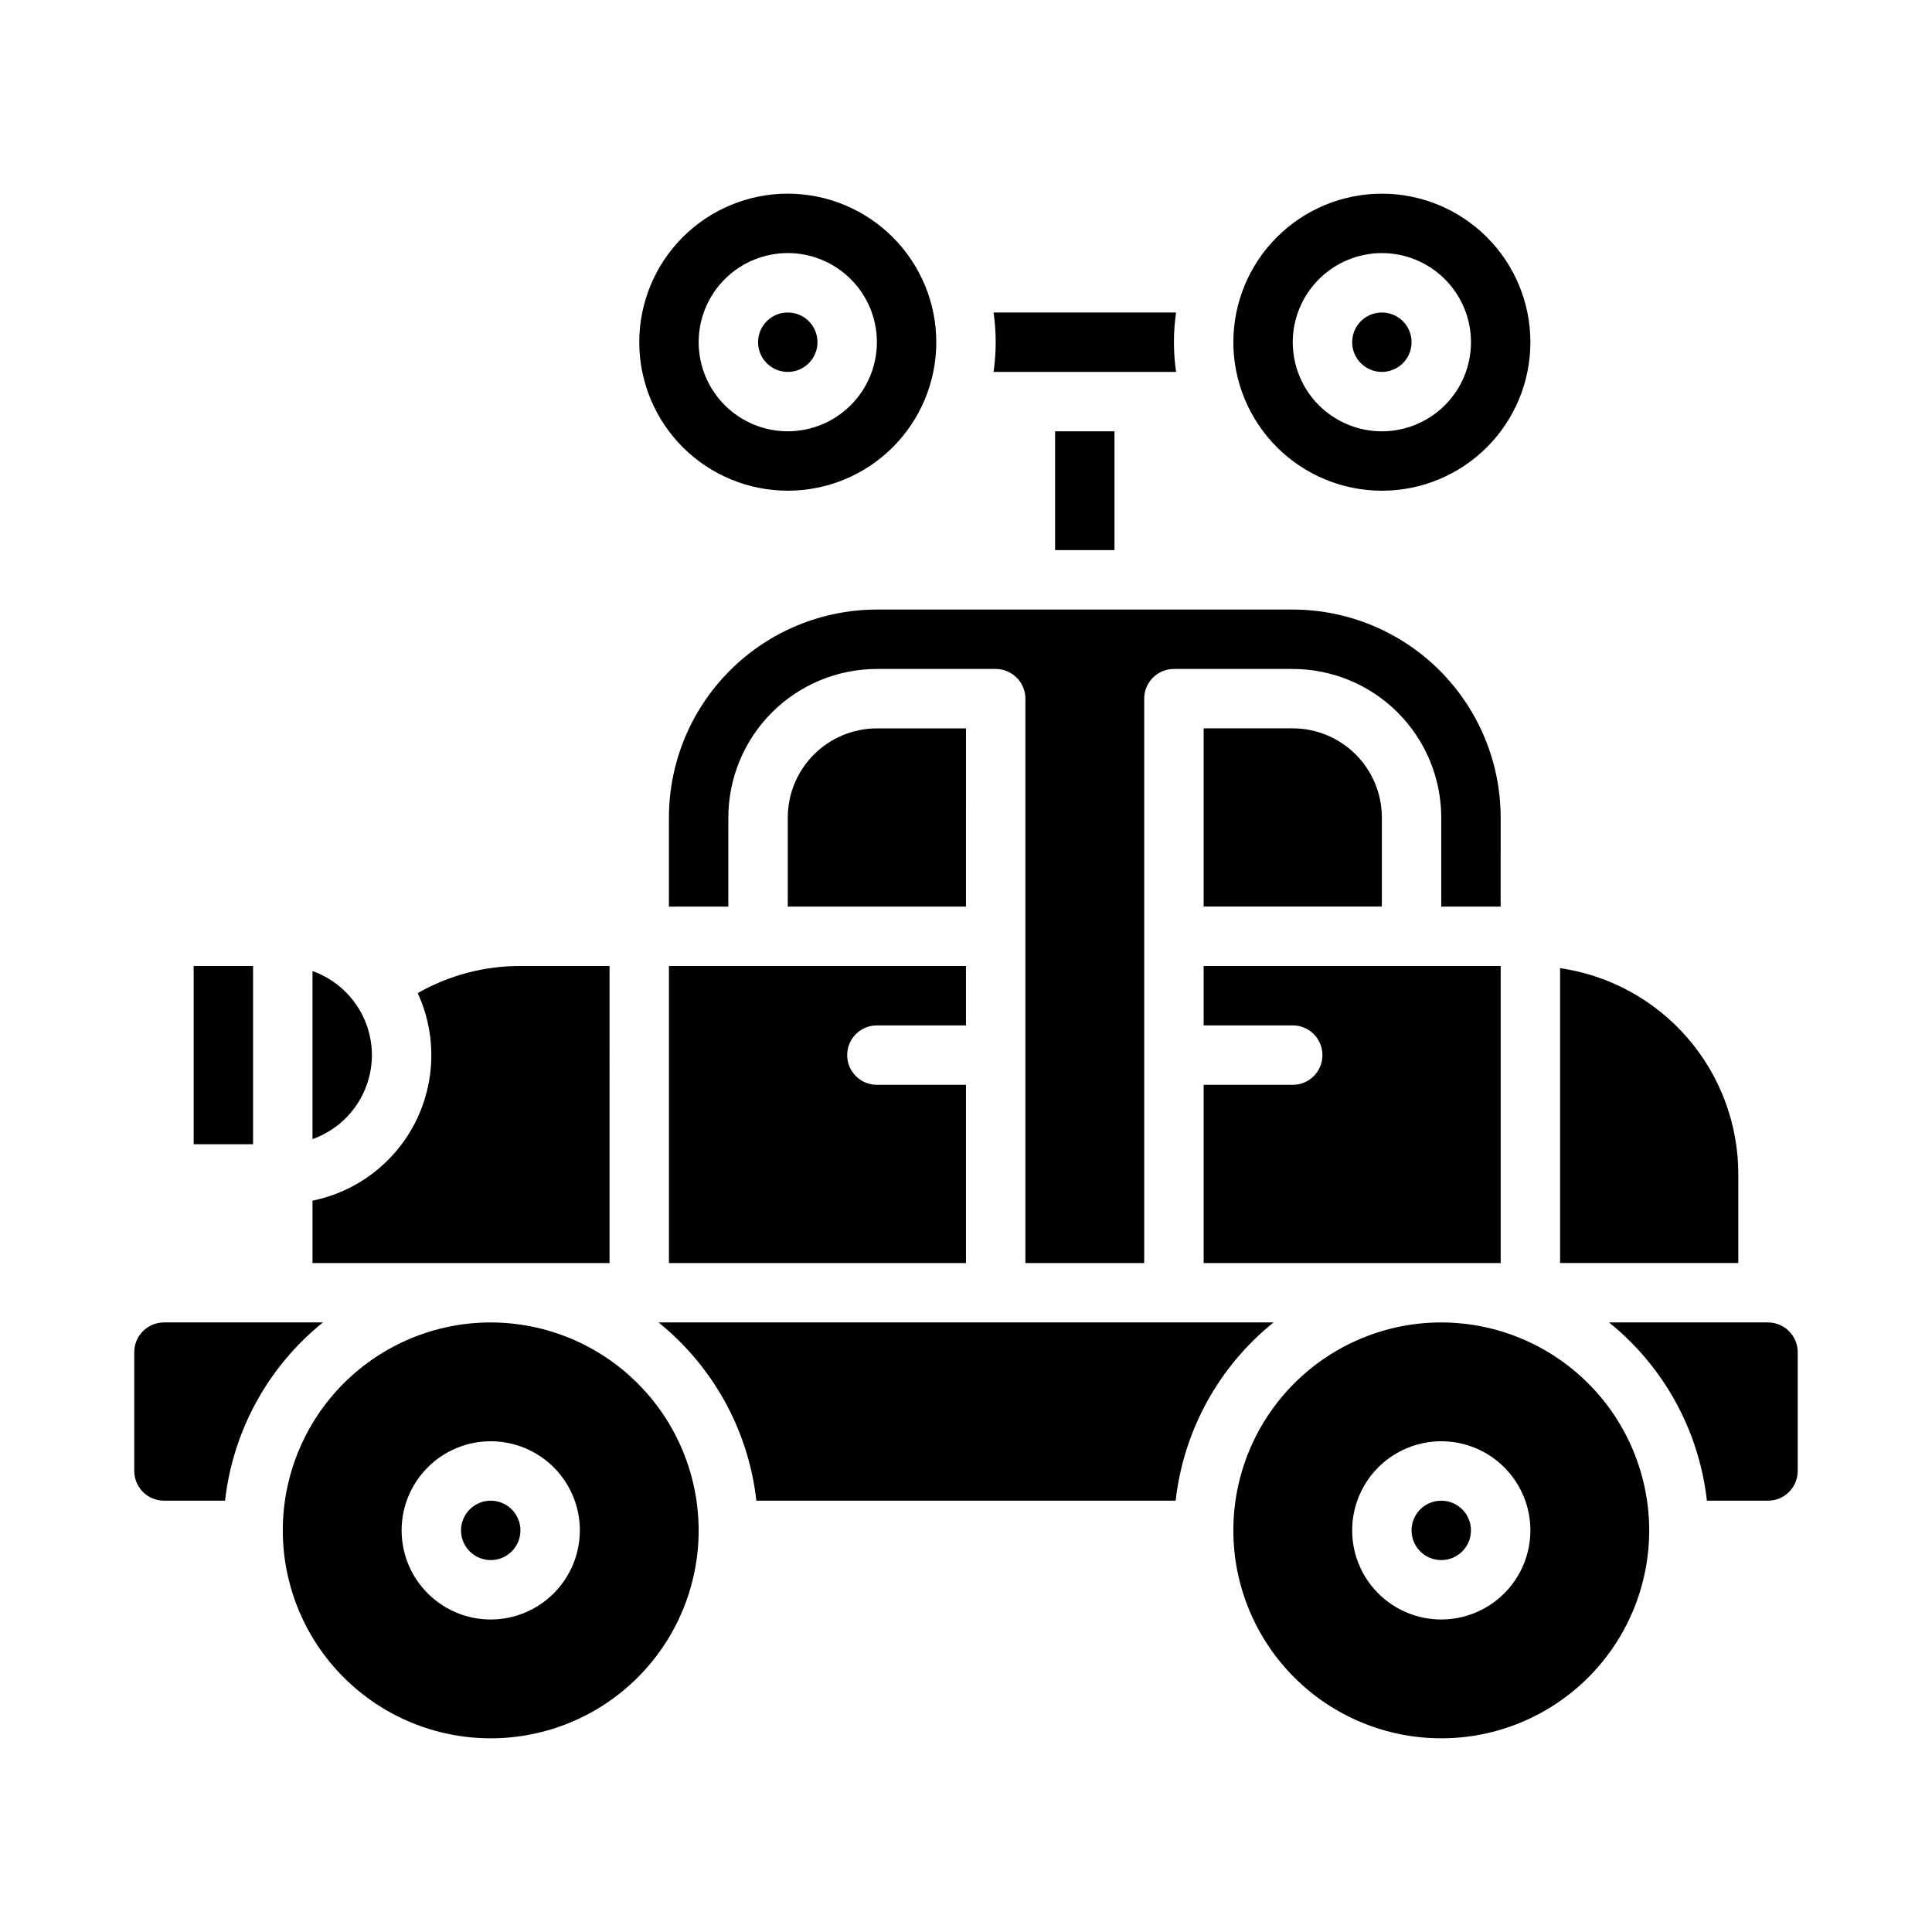
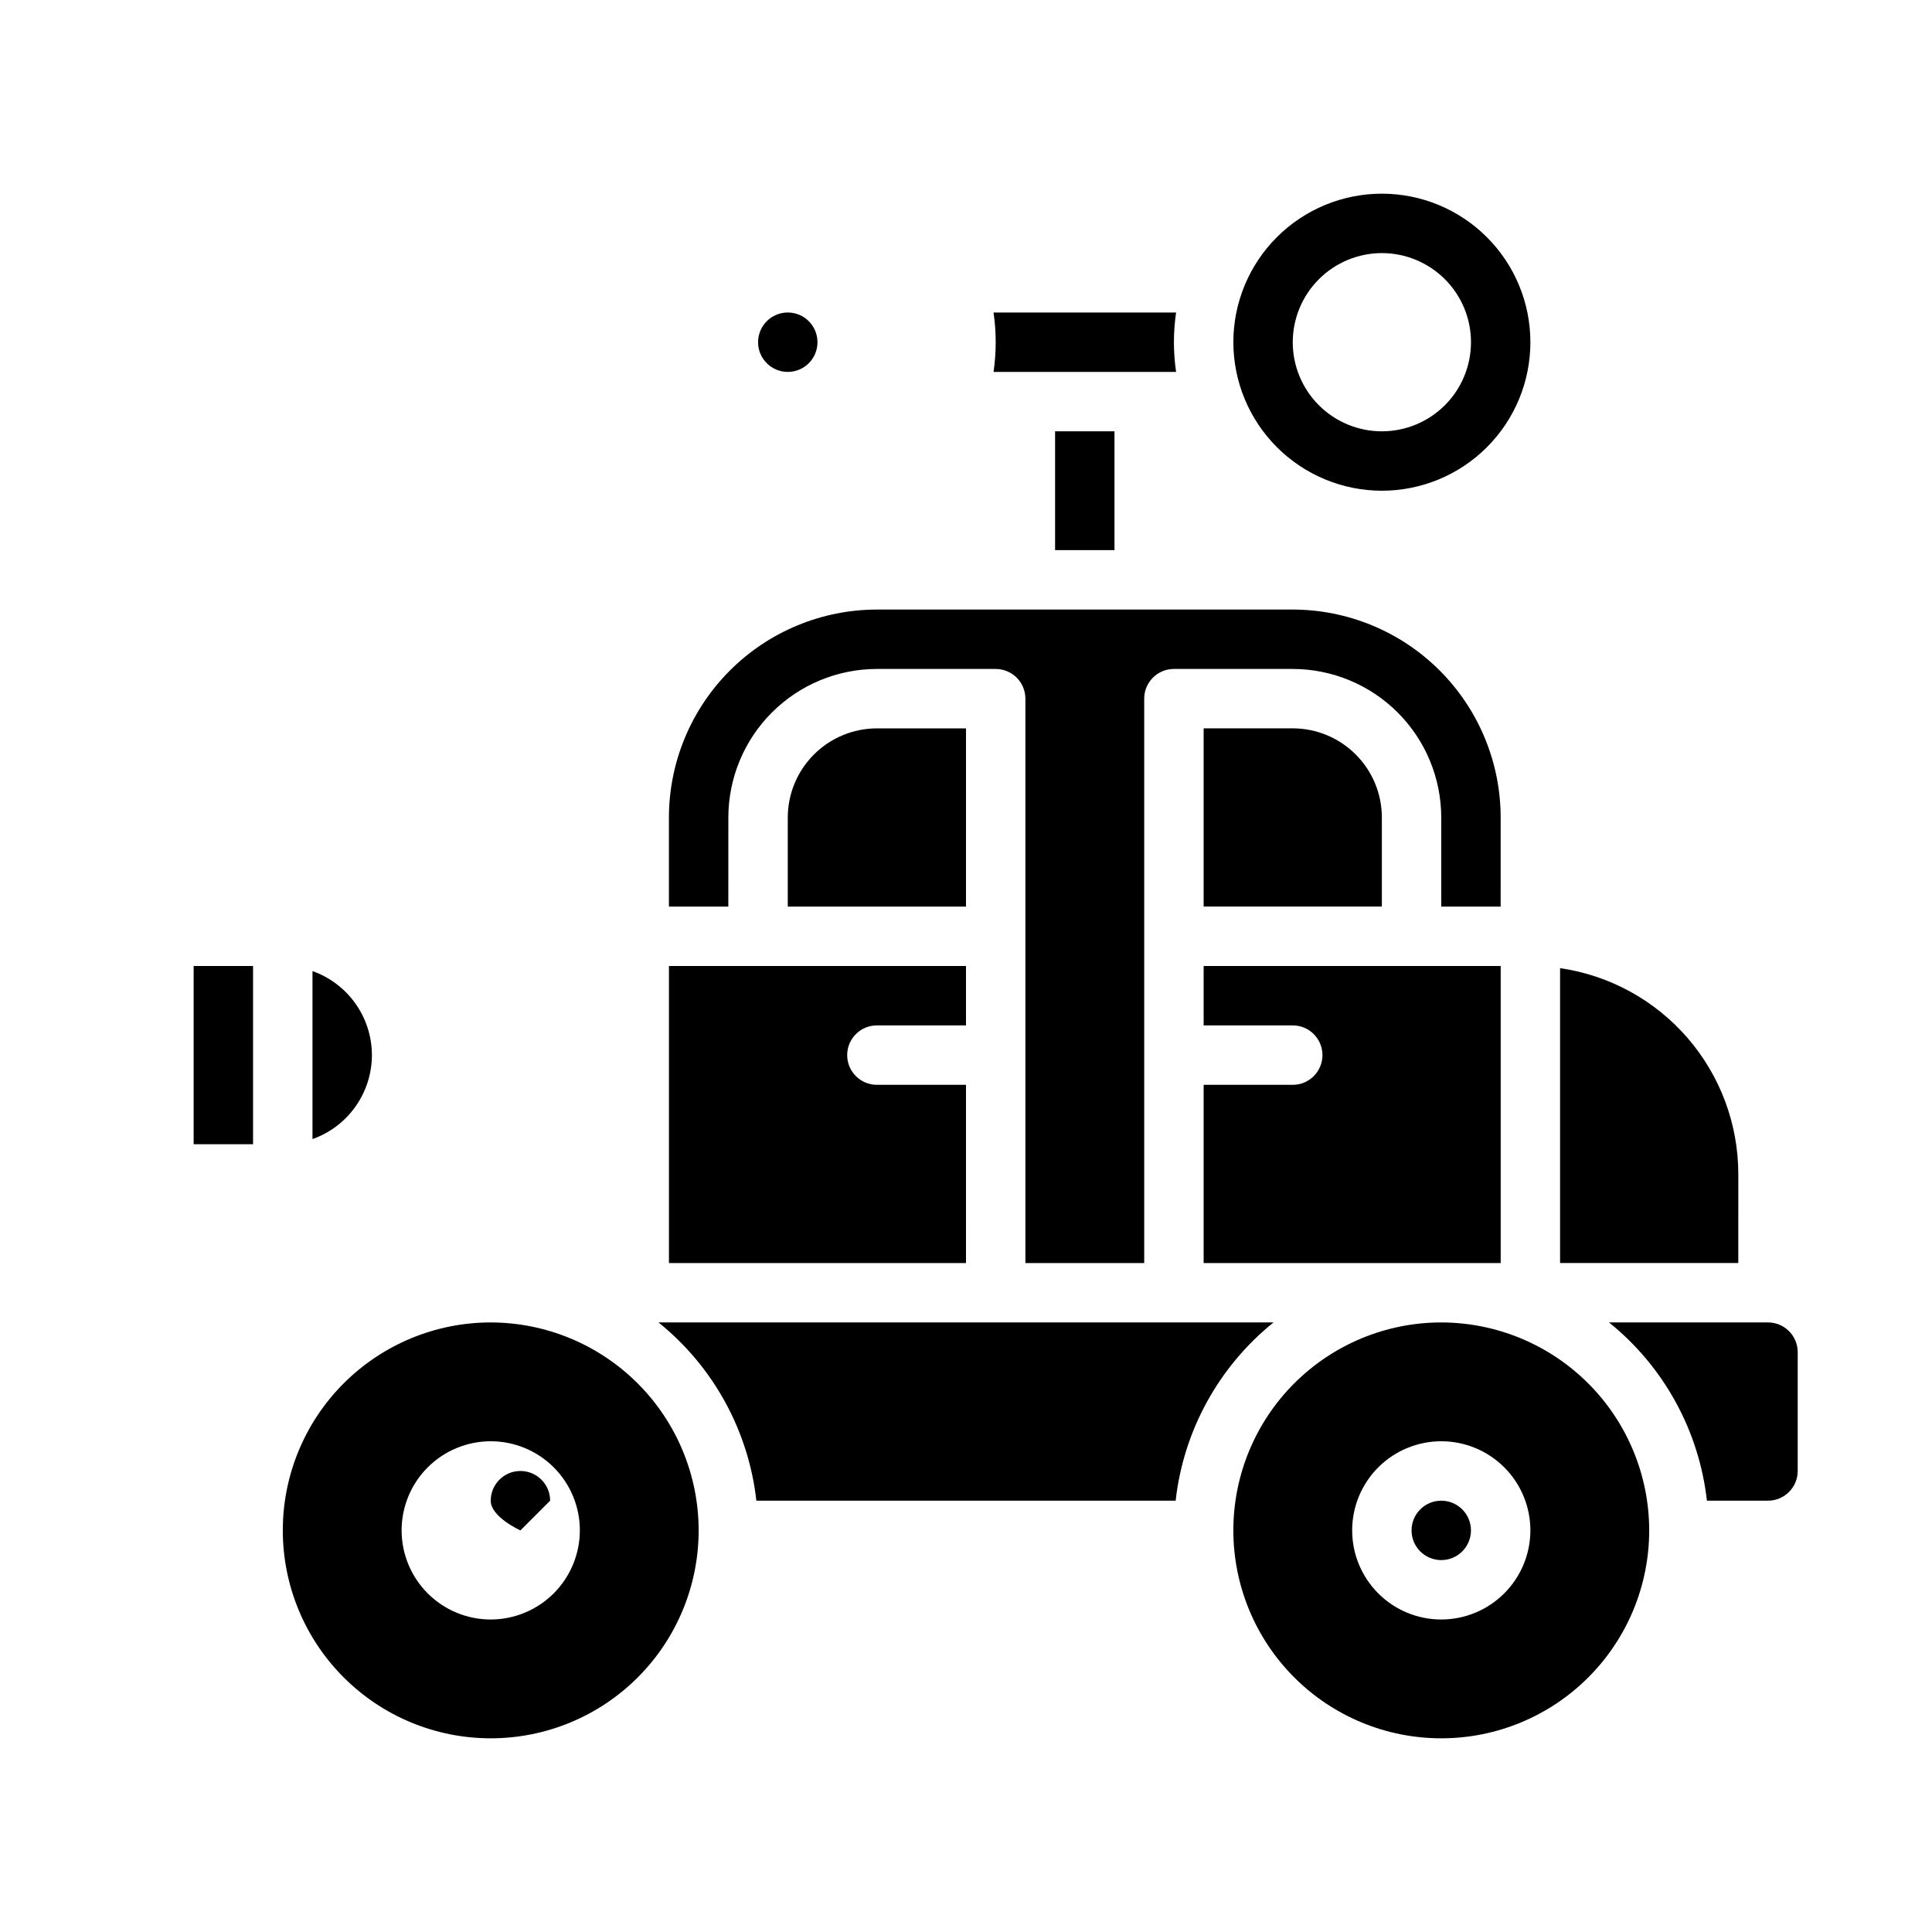
<svg xmlns="http://www.w3.org/2000/svg" fill="#000000" width="800px" height="800px" version="1.1" viewBox="144 144 512 512">
  <g>
-     <path d="m518.08 234.69c0 4.348-3.523 7.871-7.871 7.871-4.348 0-7.871-3.523-7.871-7.871s3.523-7.875 7.871-7.875c4.348 0 7.871 3.527 7.871 7.875" />
    <path d="m510.21 274.05c10.438 0 20.449-4.148 27.832-11.527 7.383-7.383 11.527-17.395 11.527-27.832 0-10.441-4.144-20.453-11.527-27.832-7.383-7.383-17.395-11.531-27.832-11.531s-20.449 4.148-27.832 11.531c-7.383 7.379-11.527 17.391-11.527 27.832 0.012 10.434 4.16 20.438 11.539 27.816 7.379 7.379 17.387 11.531 27.82 11.543zm0-62.977c6.262 0 12.27 2.488 16.699 6.918 4.43 4.426 6.918 10.434 6.918 16.699 0 6.262-2.488 12.27-6.918 16.699-4.43 4.426-10.438 6.914-16.699 6.914s-12.27-2.488-16.699-6.914c-4.43-4.43-6.918-10.438-6.918-16.699 0.008-6.262 2.5-12.266 6.926-16.691 4.426-4.43 10.43-6.918 16.691-6.926z" />
    <path d="m360.64 234.69c0 4.348-3.523 7.871-7.871 7.871s-7.871-3.523-7.871-7.871 3.523-7.875 7.871-7.875 7.871 3.527 7.871 7.875" />
-     <path d="m352.77 195.32c-10.438 0-20.449 4.148-27.832 11.531-7.379 7.379-11.527 17.391-11.527 27.832 0 10.438 4.148 20.449 11.527 27.832 7.383 7.379 17.395 11.527 27.832 11.527 10.441 0 20.449-4.148 27.832-11.527 7.383-7.383 11.527-17.395 11.527-27.832-0.012-10.438-4.16-20.441-11.539-27.82-7.379-7.379-17.383-11.531-27.82-11.543zm0 62.977c-6.262 0-12.27-2.488-16.699-6.914-4.43-4.43-6.918-10.438-6.918-16.699 0-6.266 2.488-12.273 6.918-16.699 4.43-4.43 10.438-6.918 16.699-6.918 6.266 0 12.27 2.488 16.699 6.918 4.43 4.426 6.918 10.434 6.918 16.699-0.008 6.258-2.5 12.262-6.926 16.691-4.426 4.426-10.43 6.914-16.691 6.922z" />
    <path d="m604.67 455.1c-0.02-13.242-4.801-26.039-13.473-36.055-8.668-10.012-20.652-16.57-33.762-18.477v78.148h47.23z" />
    <path d="m612.54 494.46h-42.129c14.531 11.711 23.855 28.688 25.938 47.234h16.191c4.348-0.004 7.867-3.527 7.871-7.871v-31.488c-0.004-4.348-3.523-7.867-7.871-7.875z" />
    <path d="m525.95 494.46c-14.613 0-28.629 5.809-38.961 16.141-10.336 10.336-16.141 24.352-16.141 38.965 0 14.613 5.805 28.633 16.141 38.965 10.332 10.336 24.348 16.141 38.961 16.141 14.617 0 28.633-5.805 38.965-16.141 10.336-10.332 16.141-24.352 16.141-38.965-0.016-14.609-5.828-28.617-16.156-38.945-10.332-10.332-24.34-16.141-38.949-16.16zm0 78.719v0.004c-6.262 0-12.27-2.488-16.699-6.918-4.426-4.43-6.914-10.434-6.914-16.699 0-6.262 2.488-12.27 6.914-16.699 4.43-4.43 10.438-6.918 16.699-6.918 6.266 0 12.273 2.488 16.699 6.918 4.43 4.43 6.918 10.438 6.918 16.699-0.008 6.262-2.496 12.266-6.926 16.691-4.426 4.426-10.43 6.918-16.691 6.926z" />
    <path d="m533.82 549.57c0 4.348-3.527 7.871-7.875 7.871-4.348 0-7.871-3.523-7.871-7.871s3.523-7.871 7.871-7.871c4.348 0 7.875 3.523 7.875 7.871" />
    <path d="m274.05 494.46c-14.617 0-28.633 5.809-38.965 16.141-10.336 10.336-16.141 24.352-16.141 38.965 0 14.613 5.805 28.633 16.141 38.965 10.332 10.336 24.348 16.141 38.965 16.141 14.613 0 28.629-5.805 38.965-16.141 10.332-10.332 16.137-24.352 16.137-38.965-0.016-14.609-5.824-28.617-16.156-38.945-10.332-10.332-24.336-16.141-38.945-16.16zm0 78.719v0.004c-6.266 0-12.27-2.488-16.699-6.918-4.43-4.43-6.918-10.434-6.918-16.699 0-6.262 2.488-12.27 6.918-16.699 4.43-4.43 10.434-6.918 16.699-6.918 6.262 0 12.27 2.488 16.699 6.918 4.43 4.43 6.918 10.438 6.918 16.699-0.008 6.262-2.5 12.266-6.926 16.691-4.43 4.426-10.43 6.918-16.691 6.926z" />
    <path d="m481.49 494.46h-162.98c14.535 11.711 23.855 28.688 25.938 47.234h111.11c2.082-18.547 11.406-35.523 25.938-47.234z" />
    <path d="m455.1 234.69c0.004-2.637 0.195-5.266 0.574-7.875h-48.375c0.762 5.223 0.762 10.523 0 15.746h48.375c-0.379-2.609-0.57-5.238-0.574-7.871z" />
    <path d="m486.59 431.49h-23.613v47.23h78.719v-78.719h-78.719v15.742h23.617-0.004c4.348 0 7.871 3.523 7.871 7.871 0 4.348-3.523 7.875-7.871 7.875z" />
    <path d="m486.59 337.02h-23.613v47.23h47.23v-23.617c-0.008-6.258-2.496-12.262-6.926-16.688-4.426-4.43-10.43-6.918-16.691-6.926z" />
    <path d="m337.02 360.64c0.012-10.434 4.16-20.438 11.539-27.816 7.379-7.379 17.383-11.531 27.82-11.543h31.488c2.086 0 4.09 0.832 5.566 2.305 1.477 1.477 2.305 3.481 2.305 5.566v149.57h31.488v-149.57c0-4.348 3.523-7.871 7.871-7.871h31.488c10.438 0.012 20.441 4.164 27.82 11.543 7.379 7.379 11.527 17.383 11.539 27.816v23.617h15.742l0.004-23.617c-0.016-14.609-5.828-28.613-16.156-38.945-10.332-10.328-24.34-16.141-38.949-16.156h-110.21c-14.609 0.016-28.617 5.828-38.945 16.156-10.332 10.332-16.145 24.336-16.16 38.945v23.617h15.742z" />
    <path d="m352.77 360.64v23.617h47.23l0.004-47.23h-23.617c-6.262 0.008-12.266 2.496-16.691 6.926-4.426 4.426-6.918 10.43-6.926 16.688z" />
    <path d="m423.61 258.3h15.742v31.488h-15.742z" />
-     <path d="m305.54 400h-23.617c-9.547-0.027-18.934 2.449-27.227 7.184 5.031 10.91 4.793 23.523-0.637 34.242-5.434 10.719-15.465 18.363-27.242 20.762v16.531h78.719z" />
    <path d="m400 431.49h-23.617c-4.348 0-7.871-3.527-7.871-7.875 0-4.348 3.523-7.871 7.871-7.871h23.617v-15.742h-78.723v78.719h78.719z" />
-     <path d="m229.58 494.46h-42.129c-4.344 0.008-7.867 3.527-7.871 7.875v31.488c0.004 4.344 3.527 7.867 7.871 7.871h16.191c2.086-18.547 11.406-35.523 25.938-47.234z" />
    <path d="m195.32 400h15.742v47.23h-15.742z" />
-     <path d="m281.92 549.57c0 4.348-3.523 7.871-7.871 7.871s-7.871-3.523-7.871-7.871 3.523-7.871 7.871-7.871 7.871 3.523 7.871 7.871" />
+     <path d="m281.92 549.57s-7.871-3.523-7.871-7.871 3.523-7.871 7.871-7.871 7.871 3.523 7.871 7.871" />
    <path d="m242.56 423.61c-0.008-4.879-1.523-9.641-4.344-13.625-2.816-3.988-6.801-7.004-11.402-8.637v44.523c4.602-1.633 8.586-4.648 11.402-8.633 2.82-3.984 4.336-8.746 4.344-13.629z" />
  </g>
</svg>